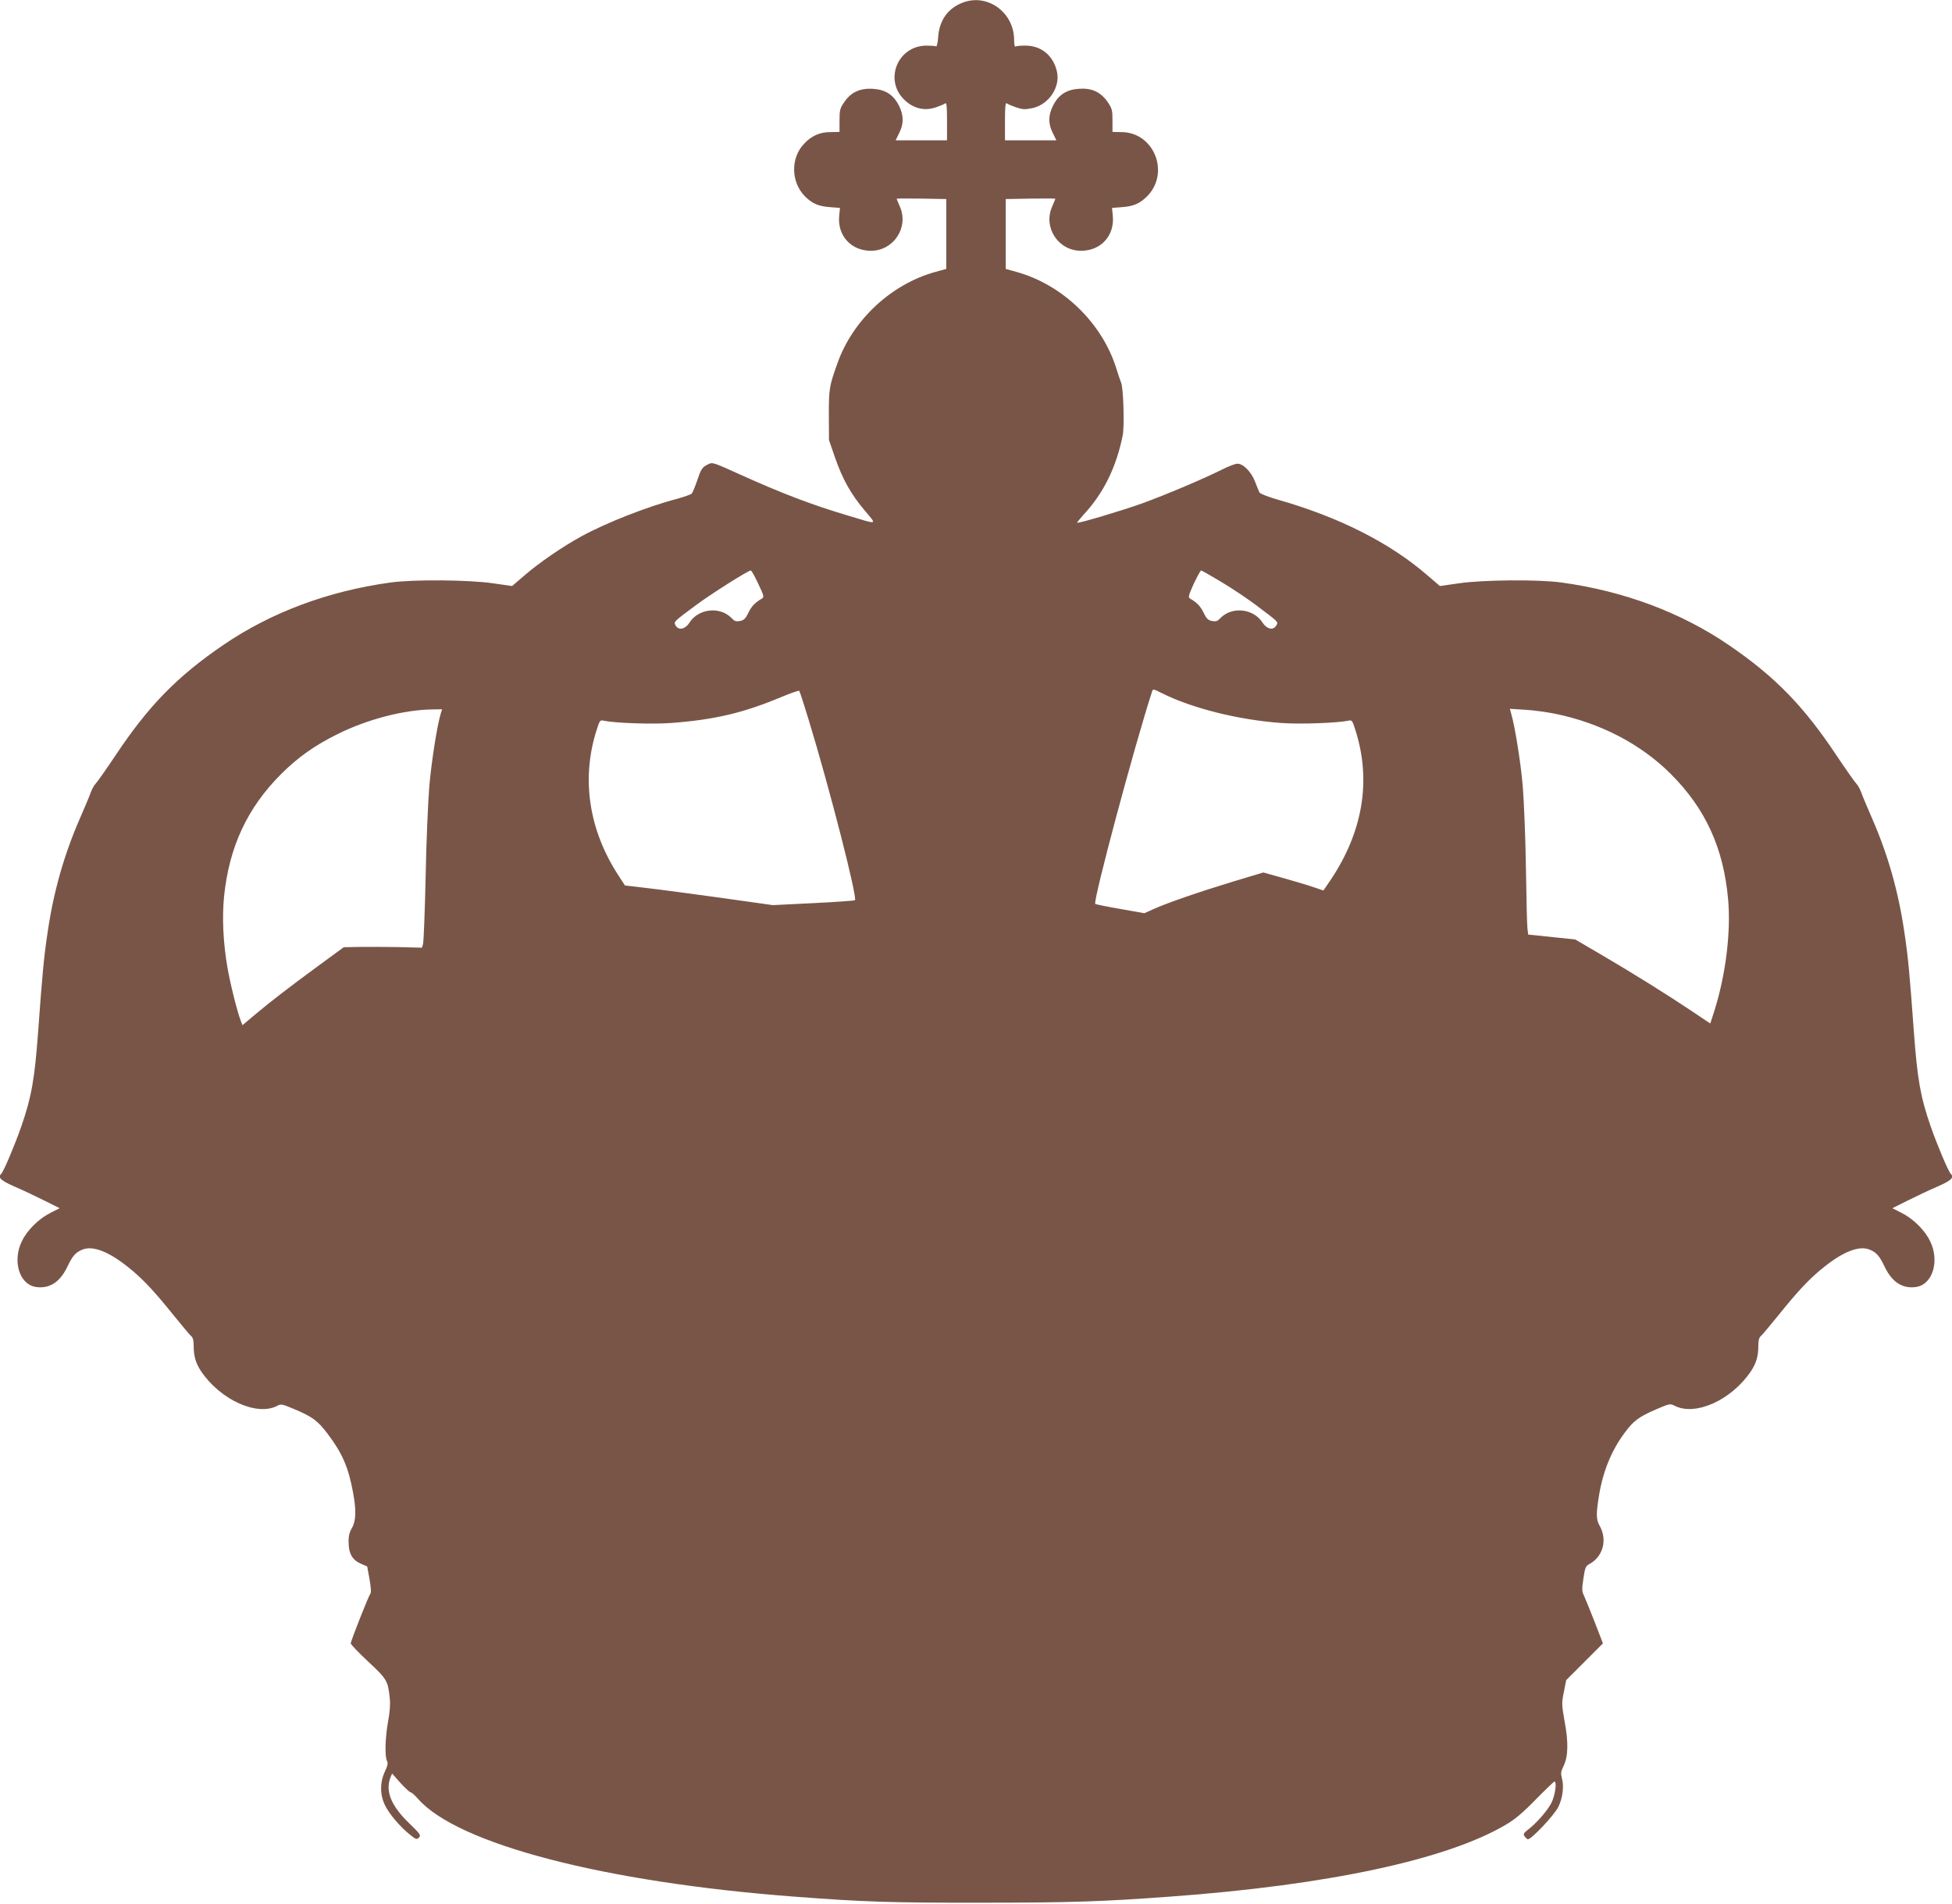
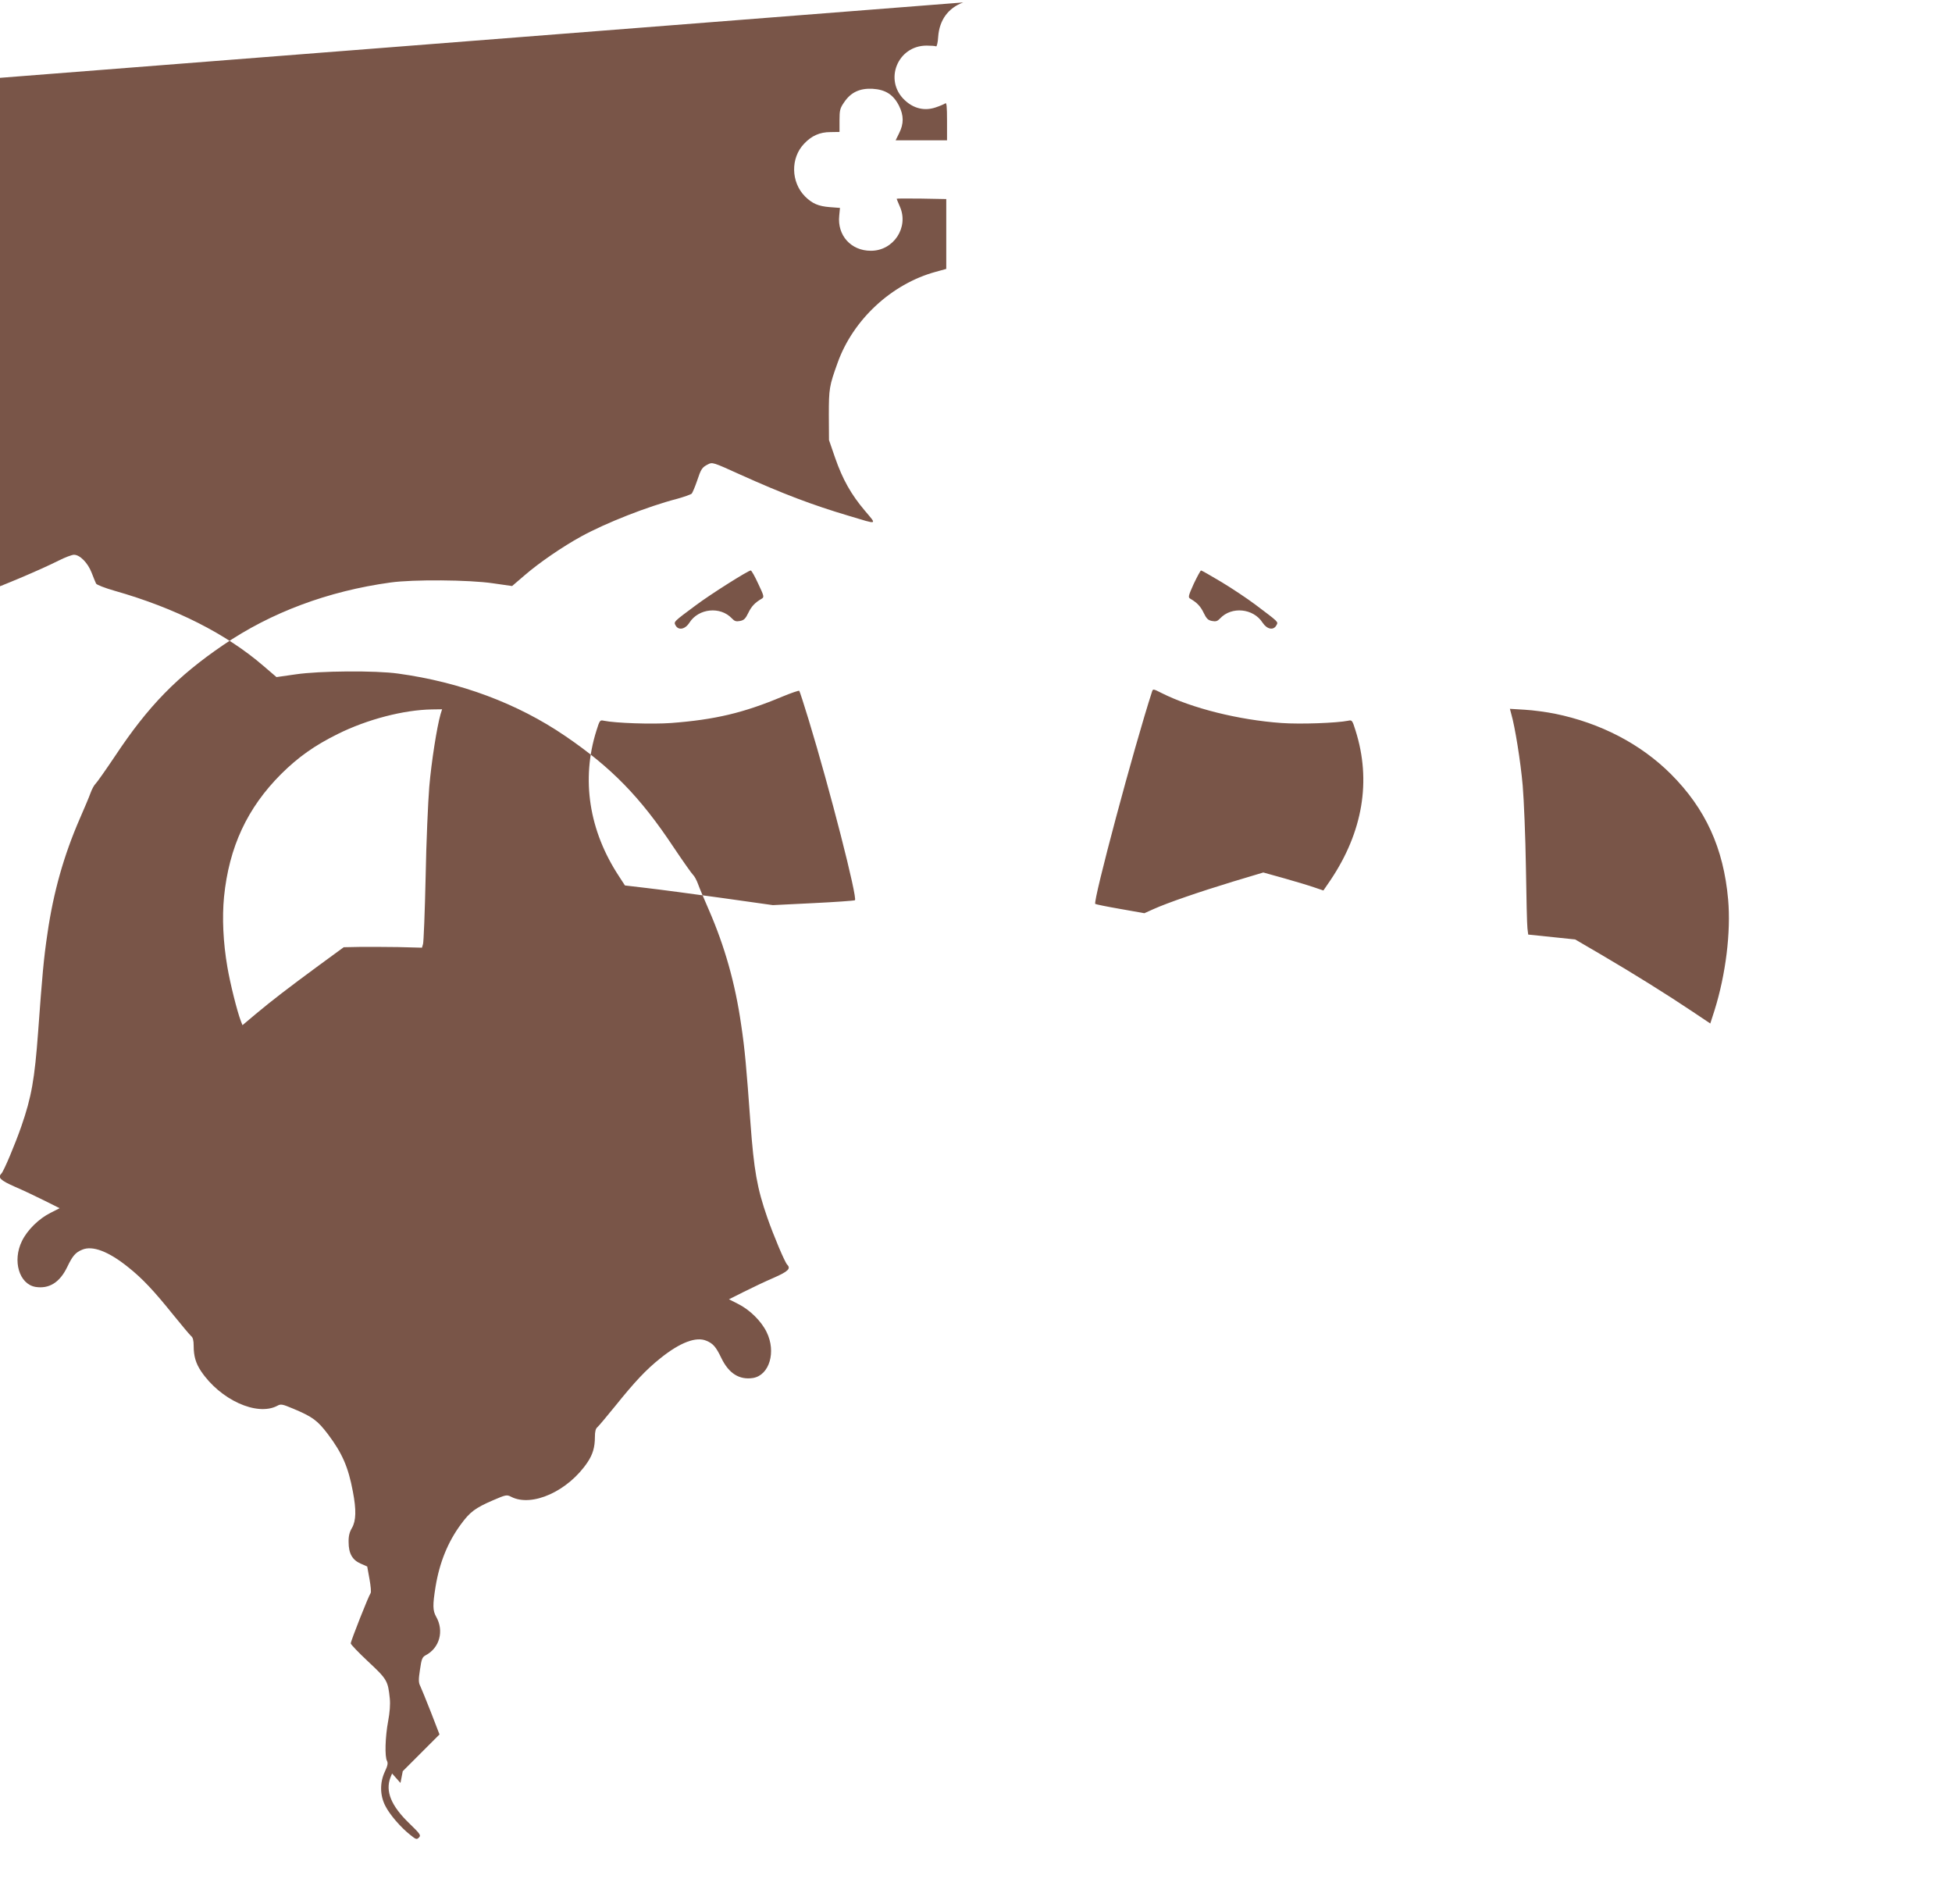
<svg xmlns="http://www.w3.org/2000/svg" version="1.0" width="1280pt" height="1248pt" viewBox="0 0 1280 1248" preserveAspectRatio="xMidYMid meet">
  <g transform="translate(0,1248) scale(0.1,-0.1)" fill="#795548" stroke="none">
-     <path d="M6316 12464 c-98 -36 -156 -115 -164 -225 -2 -37 -9 -66 -14 -63 -4 3 -33 5 -62 5 -190 0 -282 -227 -144 -357 59 -56 131 -73 204 -48 27 9 55 21 62 26 9 8 12 -16 12 -116 l0 -126 -169 0 -168 0 23 47 c31 61 31 116 -1 180 -37 73 -89 106 -174 111 -83 4 -142 -23 -186 -89 -27 -39 -30 -52 -30 -119 l0 -75 -60 -1 c-69 0 -123 -24 -172 -76 -90 -94 -87 -252 6 -346 48 -47 87 -64 163 -70 l66 -5 -5 -52 c-13 -128 77 -229 207 -229 149 -1 251 153 191 289 -11 26 -21 49 -21 52 0 2 73 2 163 1 l162 -3 0 -229 0 -229 -69 -19 c-290 -79 -543 -314 -644 -598 -54 -150 -57 -168 -57 -340 l1 -165 40 -116 c49 -141 105 -241 196 -348 79 -94 88 -91 -102 -34 -246 73 -437 146 -717 272 -176 80 -182 82 -210 67 -40 -20 -46 -30 -73 -111 -13 -38 -29 -75 -34 -81 -6 -6 -49 -21 -95 -34 -193 -50 -468 -158 -630 -247 -122 -67 -274 -171 -369 -253 l-84 -72 -126 18 c-155 23 -524 26 -672 5 -408 -56 -783 -196 -1095 -409 -304 -207 -493 -401 -710 -728 -63 -94 -121 -176 -129 -183 -8 -7 -23 -34 -32 -59 -9 -26 -42 -103 -72 -172 -103 -237 -172 -479 -211 -751 -24 -160 -34 -272 -61 -644 -23 -310 -43 -426 -110 -619 -41 -118 -115 -294 -131 -310 -25 -26 -7 -44 88 -86 54 -23 142 -65 196 -92 l98 -49 -59 -30 c-77 -38 -153 -113 -188 -185 -64 -130 -18 -283 89 -301 89 -14 159 29 208 131 35 73 54 95 98 113 67 29 173 -11 302 -115 93 -74 168 -154 295 -312 56 -69 108 -131 117 -139 12 -9 17 -29 17 -65 0 -67 14 -114 48 -165 126 -188 366 -297 499 -228 25 14 33 12 105 -18 129 -54 160 -78 228 -167 94 -125 134 -216 164 -377 23 -120 21 -191 -6 -238 -16 -27 -23 -53 -22 -93 0 -74 24 -117 79 -141 l43 -19 15 -83 c8 -45 12 -86 7 -92 -12 -15 -130 -313 -130 -329 0 -7 52 -61 115 -120 123 -115 129 -125 141 -241 4 -39 0 -91 -11 -150 -19 -101 -23 -233 -7 -260 7 -14 4 -31 -14 -69 -34 -72 -33 -155 2 -224 28 -57 102 -143 166 -193 36 -29 41 -30 55 -16 15 15 9 23 -64 94 -118 114 -157 209 -123 299 l11 27 55 -62 c31 -33 60 -61 66 -61 6 0 28 -19 49 -43 260 -297 1224 -547 2464 -641 457 -35 640 -41 1230 -40 582 0 793 7 1240 40 1031 75 1811 242 2199 471 60 35 111 78 196 165 64 65 119 118 123 118 17 0 5 -89 -19 -138 -26 -52 -101 -138 -159 -181 -23 -18 -27 -26 -19 -38 6 -9 16 -19 22 -21 19 -6 175 158 201 213 28 57 38 134 23 187 -8 31 -7 44 10 78 31 62 34 155 8 293 -20 113 -20 122 -5 195 l15 77 121 121 120 120 -56 145 c-31 79 -63 157 -70 172 -12 23 -12 43 -2 108 10 70 15 82 37 94 92 48 122 160 69 253 -23 40 -23 78 -4 196 26 159 81 295 168 412 58 79 93 105 206 154 88 38 93 39 122 24 136 -70 374 37 501 227 34 51 48 98 48 165 0 36 5 56 17 65 9 8 61 70 117 139 127 158 202 238 295 312 129 104 235 144 302 115 44 -18 63 -40 98 -113 49 -102 119 -145 208 -131 107 18 153 171 89 301 -35 72 -111 147 -188 185 l-59 30 98 49 c54 27 142 69 196 92 95 42 113 60 88 86 -16 16 -90 192 -131 310 -67 193 -87 309 -110 619 -27 372 -37 484 -61 644 -39 272 -108 514 -211 751 -30 69 -63 146 -72 172 -9 25 -24 52 -32 59 -8 7 -66 89 -129 183 -217 327 -406 521 -710 728 -312 213 -687 353 -1095 409 -148 21 -517 18 -672 -5 l-126 -18 -84 72 c-244 211 -577 380 -978 494 -63 18 -117 39 -121 47 -4 8 -17 40 -29 71 -25 65 -77 118 -116 118 -13 0 -59 -17 -102 -39 -124 -62 -368 -165 -522 -221 -140 -50 -420 -133 -427 -127 -1 2 20 28 47 58 126 136 210 306 252 514 12 59 5 309 -10 345 -6 14 -20 57 -32 95 -94 300 -354 550 -657 633 l-68 19 0 229 0 229 163 3 c89 1 162 1 162 -1 0 -3 -10 -26 -21 -52 -60 -137 41 -290 191 -289 130 0 220 101 207 229 l-5 52 66 5 c76 6 115 23 163 70 153 153 48 420 -166 422 l-60 1 0 75 c0 68 -3 79 -32 122 -46 65 -104 92 -187 86 -82 -5 -135 -39 -171 -111 -32 -64 -32 -119 -1 -180 l23 -47 -168 0 -169 0 0 126 c0 100 3 124 13 116 6 -5 34 -17 61 -26 41 -14 58 -15 105 -5 107 22 185 137 162 239 -24 106 -103 171 -207 171 -29 0 -58 -2 -64 -6 -6 -4 -10 12 -10 43 0 179 -172 306 -334 246z m-1344 -3811 c38 -80 40 -88 23 -98 -45 -26 -68 -51 -88 -93 -18 -37 -28 -48 -54 -53 -26 -5 -36 -2 -54 17 -75 80 -218 66 -278 -28 -28 -44 -72 -53 -91 -18 -13 24 -14 23 133 132 93 70 343 228 360 228 5 0 27 -39 49 -87z m3038 11 c70 -42 170 -109 222 -148 154 -116 151 -112 138 -135 -19 -36 -62 -27 -91 17 -60 94 -203 108 -278 28 -18 -19 -28 -22 -54 -17 -26 5 -36 16 -54 53 -20 42 -43 67 -88 93 -15 9 -13 18 23 98 23 48 44 87 48 87 4 0 64 -34 134 -76z m-2707 -904 c138 -452 322 -1171 303 -1182 -6 -3 -130 -12 -275 -19 l-263 -13 -341 48 c-188 26 -406 55 -485 64 l-144 17 -39 60 c-197 299 -249 636 -148 955 21 67 23 71 48 65 77 -16 318 -24 442 -15 288 22 474 66 729 173 58 24 108 41 111 38 3 -3 31 -89 62 -191z m2315 176 c197 -99 504 -176 785 -196 126 -9 363 0 438 15 25 6 27 2 48 -65 104 -329 48 -664 -165 -981 l-46 -67 -56 19 c-31 11 -120 38 -198 60 l-140 39 -200 -60 c-223 -68 -429 -139 -520 -180 l-60 -27 -158 28 c-87 15 -160 30 -164 33 -16 17 254 1027 373 1394 6 16 8 16 63 -12z m-4729 -138 c-24 -83 -60 -312 -74 -475 -8 -98 -20 -365 -24 -593 -5 -228 -13 -426 -17 -439 l-7 -24 -156 4 c-86 1 -201 2 -256 1 l-101 -2 -160 -117 c-208 -153 -308 -230 -416 -320 l-88 -74 -11 28 c-25 66 -70 247 -88 353 -28 163 -35 324 -22 460 33 327 152 583 375 806 111 110 219 187 371 262 193 96 432 158 617 161 l67 1 -10 -32z m7307 3 c299 -61 562 -198 760 -395 228 -228 346 -486 376 -823 19 -214 -16 -493 -89 -726 l-28 -87 -115 77 c-167 112 -390 251 -593 370 l-178 104 -154 16 -154 16 -5 41 c-3 23 -7 203 -10 401 -3 198 -13 438 -21 534 -14 160 -51 388 -75 470 l-9 34 98 -6 c54 -3 142 -15 197 -26z" />
+     <path d="M6316 12464 c-98 -36 -156 -115 -164 -225 -2 -37 -9 -66 -14 -63 -4 3 -33 5 -62 5 -190 0 -282 -227 -144 -357 59 -56 131 -73 204 -48 27 9 55 21 62 26 9 8 12 -16 12 -116 l0 -126 -169 0 -168 0 23 47 c31 61 31 116 -1 180 -37 73 -89 106 -174 111 -83 4 -142 -23 -186 -89 -27 -39 -30 -52 -30 -119 l0 -75 -60 -1 c-69 0 -123 -24 -172 -76 -90 -94 -87 -252 6 -346 48 -47 87 -64 163 -70 l66 -5 -5 -52 c-13 -128 77 -229 207 -229 149 -1 251 153 191 289 -11 26 -21 49 -21 52 0 2 73 2 163 1 l162 -3 0 -229 0 -229 -69 -19 c-290 -79 -543 -314 -644 -598 -54 -150 -57 -168 -57 -340 l1 -165 40 -116 c49 -141 105 -241 196 -348 79 -94 88 -91 -102 -34 -246 73 -437 146 -717 272 -176 80 -182 82 -210 67 -40 -20 -46 -30 -73 -111 -13 -38 -29 -75 -34 -81 -6 -6 -49 -21 -95 -34 -193 -50 -468 -158 -630 -247 -122 -67 -274 -171 -369 -253 l-84 -72 -126 18 c-155 23 -524 26 -672 5 -408 -56 -783 -196 -1095 -409 -304 -207 -493 -401 -710 -728 -63 -94 -121 -176 -129 -183 -8 -7 -23 -34 -32 -59 -9 -26 -42 -103 -72 -172 -103 -237 -172 -479 -211 -751 -24 -160 -34 -272 -61 -644 -23 -310 -43 -426 -110 -619 -41 -118 -115 -294 -131 -310 -25 -26 -7 -44 88 -86 54 -23 142 -65 196 -92 l98 -49 -59 -30 c-77 -38 -153 -113 -188 -185 -64 -130 -18 -283 89 -301 89 -14 159 29 208 131 35 73 54 95 98 113 67 29 173 -11 302 -115 93 -74 168 -154 295 -312 56 -69 108 -131 117 -139 12 -9 17 -29 17 -65 0 -67 14 -114 48 -165 126 -188 366 -297 499 -228 25 14 33 12 105 -18 129 -54 160 -78 228 -167 94 -125 134 -216 164 -377 23 -120 21 -191 -6 -238 -16 -27 -23 -53 -22 -93 0 -74 24 -117 79 -141 l43 -19 15 -83 c8 -45 12 -86 7 -92 -12 -15 -130 -313 -130 -329 0 -7 52 -61 115 -120 123 -115 129 -125 141 -241 4 -39 0 -91 -11 -150 -19 -101 -23 -233 -7 -260 7 -14 4 -31 -14 -69 -34 -72 -33 -155 2 -224 28 -57 102 -143 166 -193 36 -29 41 -30 55 -16 15 15 9 23 -64 94 -118 114 -157 209 -123 299 l11 27 55 -62 l15 77 121 121 120 120 -56 145 c-31 79 -63 157 -70 172 -12 23 -12 43 -2 108 10 70 15 82 37 94 92 48 122 160 69 253 -23 40 -23 78 -4 196 26 159 81 295 168 412 58 79 93 105 206 154 88 38 93 39 122 24 136 -70 374 37 501 227 34 51 48 98 48 165 0 36 5 56 17 65 9 8 61 70 117 139 127 158 202 238 295 312 129 104 235 144 302 115 44 -18 63 -40 98 -113 49 -102 119 -145 208 -131 107 18 153 171 89 301 -35 72 -111 147 -188 185 l-59 30 98 49 c54 27 142 69 196 92 95 42 113 60 88 86 -16 16 -90 192 -131 310 -67 193 -87 309 -110 619 -27 372 -37 484 -61 644 -39 272 -108 514 -211 751 -30 69 -63 146 -72 172 -9 25 -24 52 -32 59 -8 7 -66 89 -129 183 -217 327 -406 521 -710 728 -312 213 -687 353 -1095 409 -148 21 -517 18 -672 -5 l-126 -18 -84 72 c-244 211 -577 380 -978 494 -63 18 -117 39 -121 47 -4 8 -17 40 -29 71 -25 65 -77 118 -116 118 -13 0 -59 -17 -102 -39 -124 -62 -368 -165 -522 -221 -140 -50 -420 -133 -427 -127 -1 2 20 28 47 58 126 136 210 306 252 514 12 59 5 309 -10 345 -6 14 -20 57 -32 95 -94 300 -354 550 -657 633 l-68 19 0 229 0 229 163 3 c89 1 162 1 162 -1 0 -3 -10 -26 -21 -52 -60 -137 41 -290 191 -289 130 0 220 101 207 229 l-5 52 66 5 c76 6 115 23 163 70 153 153 48 420 -166 422 l-60 1 0 75 c0 68 -3 79 -32 122 -46 65 -104 92 -187 86 -82 -5 -135 -39 -171 -111 -32 -64 -32 -119 -1 -180 l23 -47 -168 0 -169 0 0 126 c0 100 3 124 13 116 6 -5 34 -17 61 -26 41 -14 58 -15 105 -5 107 22 185 137 162 239 -24 106 -103 171 -207 171 -29 0 -58 -2 -64 -6 -6 -4 -10 12 -10 43 0 179 -172 306 -334 246z m-1344 -3811 c38 -80 40 -88 23 -98 -45 -26 -68 -51 -88 -93 -18 -37 -28 -48 -54 -53 -26 -5 -36 -2 -54 17 -75 80 -218 66 -278 -28 -28 -44 -72 -53 -91 -18 -13 24 -14 23 133 132 93 70 343 228 360 228 5 0 27 -39 49 -87z m3038 11 c70 -42 170 -109 222 -148 154 -116 151 -112 138 -135 -19 -36 -62 -27 -91 17 -60 94 -203 108 -278 28 -18 -19 -28 -22 -54 -17 -26 5 -36 16 -54 53 -20 42 -43 67 -88 93 -15 9 -13 18 23 98 23 48 44 87 48 87 4 0 64 -34 134 -76z m-2707 -904 c138 -452 322 -1171 303 -1182 -6 -3 -130 -12 -275 -19 l-263 -13 -341 48 c-188 26 -406 55 -485 64 l-144 17 -39 60 c-197 299 -249 636 -148 955 21 67 23 71 48 65 77 -16 318 -24 442 -15 288 22 474 66 729 173 58 24 108 41 111 38 3 -3 31 -89 62 -191z m2315 176 c197 -99 504 -176 785 -196 126 -9 363 0 438 15 25 6 27 2 48 -65 104 -329 48 -664 -165 -981 l-46 -67 -56 19 c-31 11 -120 38 -198 60 l-140 39 -200 -60 c-223 -68 -429 -139 -520 -180 l-60 -27 -158 28 c-87 15 -160 30 -164 33 -16 17 254 1027 373 1394 6 16 8 16 63 -12z m-4729 -138 c-24 -83 -60 -312 -74 -475 -8 -98 -20 -365 -24 -593 -5 -228 -13 -426 -17 -439 l-7 -24 -156 4 c-86 1 -201 2 -256 1 l-101 -2 -160 -117 c-208 -153 -308 -230 -416 -320 l-88 -74 -11 28 c-25 66 -70 247 -88 353 -28 163 -35 324 -22 460 33 327 152 583 375 806 111 110 219 187 371 262 193 96 432 158 617 161 l67 1 -10 -32z m7307 3 c299 -61 562 -198 760 -395 228 -228 346 -486 376 -823 19 -214 -16 -493 -89 -726 l-28 -87 -115 77 c-167 112 -390 251 -593 370 l-178 104 -154 16 -154 16 -5 41 c-3 23 -7 203 -10 401 -3 198 -13 438 -21 534 -14 160 -51 388 -75 470 l-9 34 98 -6 c54 -3 142 -15 197 -26z" />
  </g>
</svg>